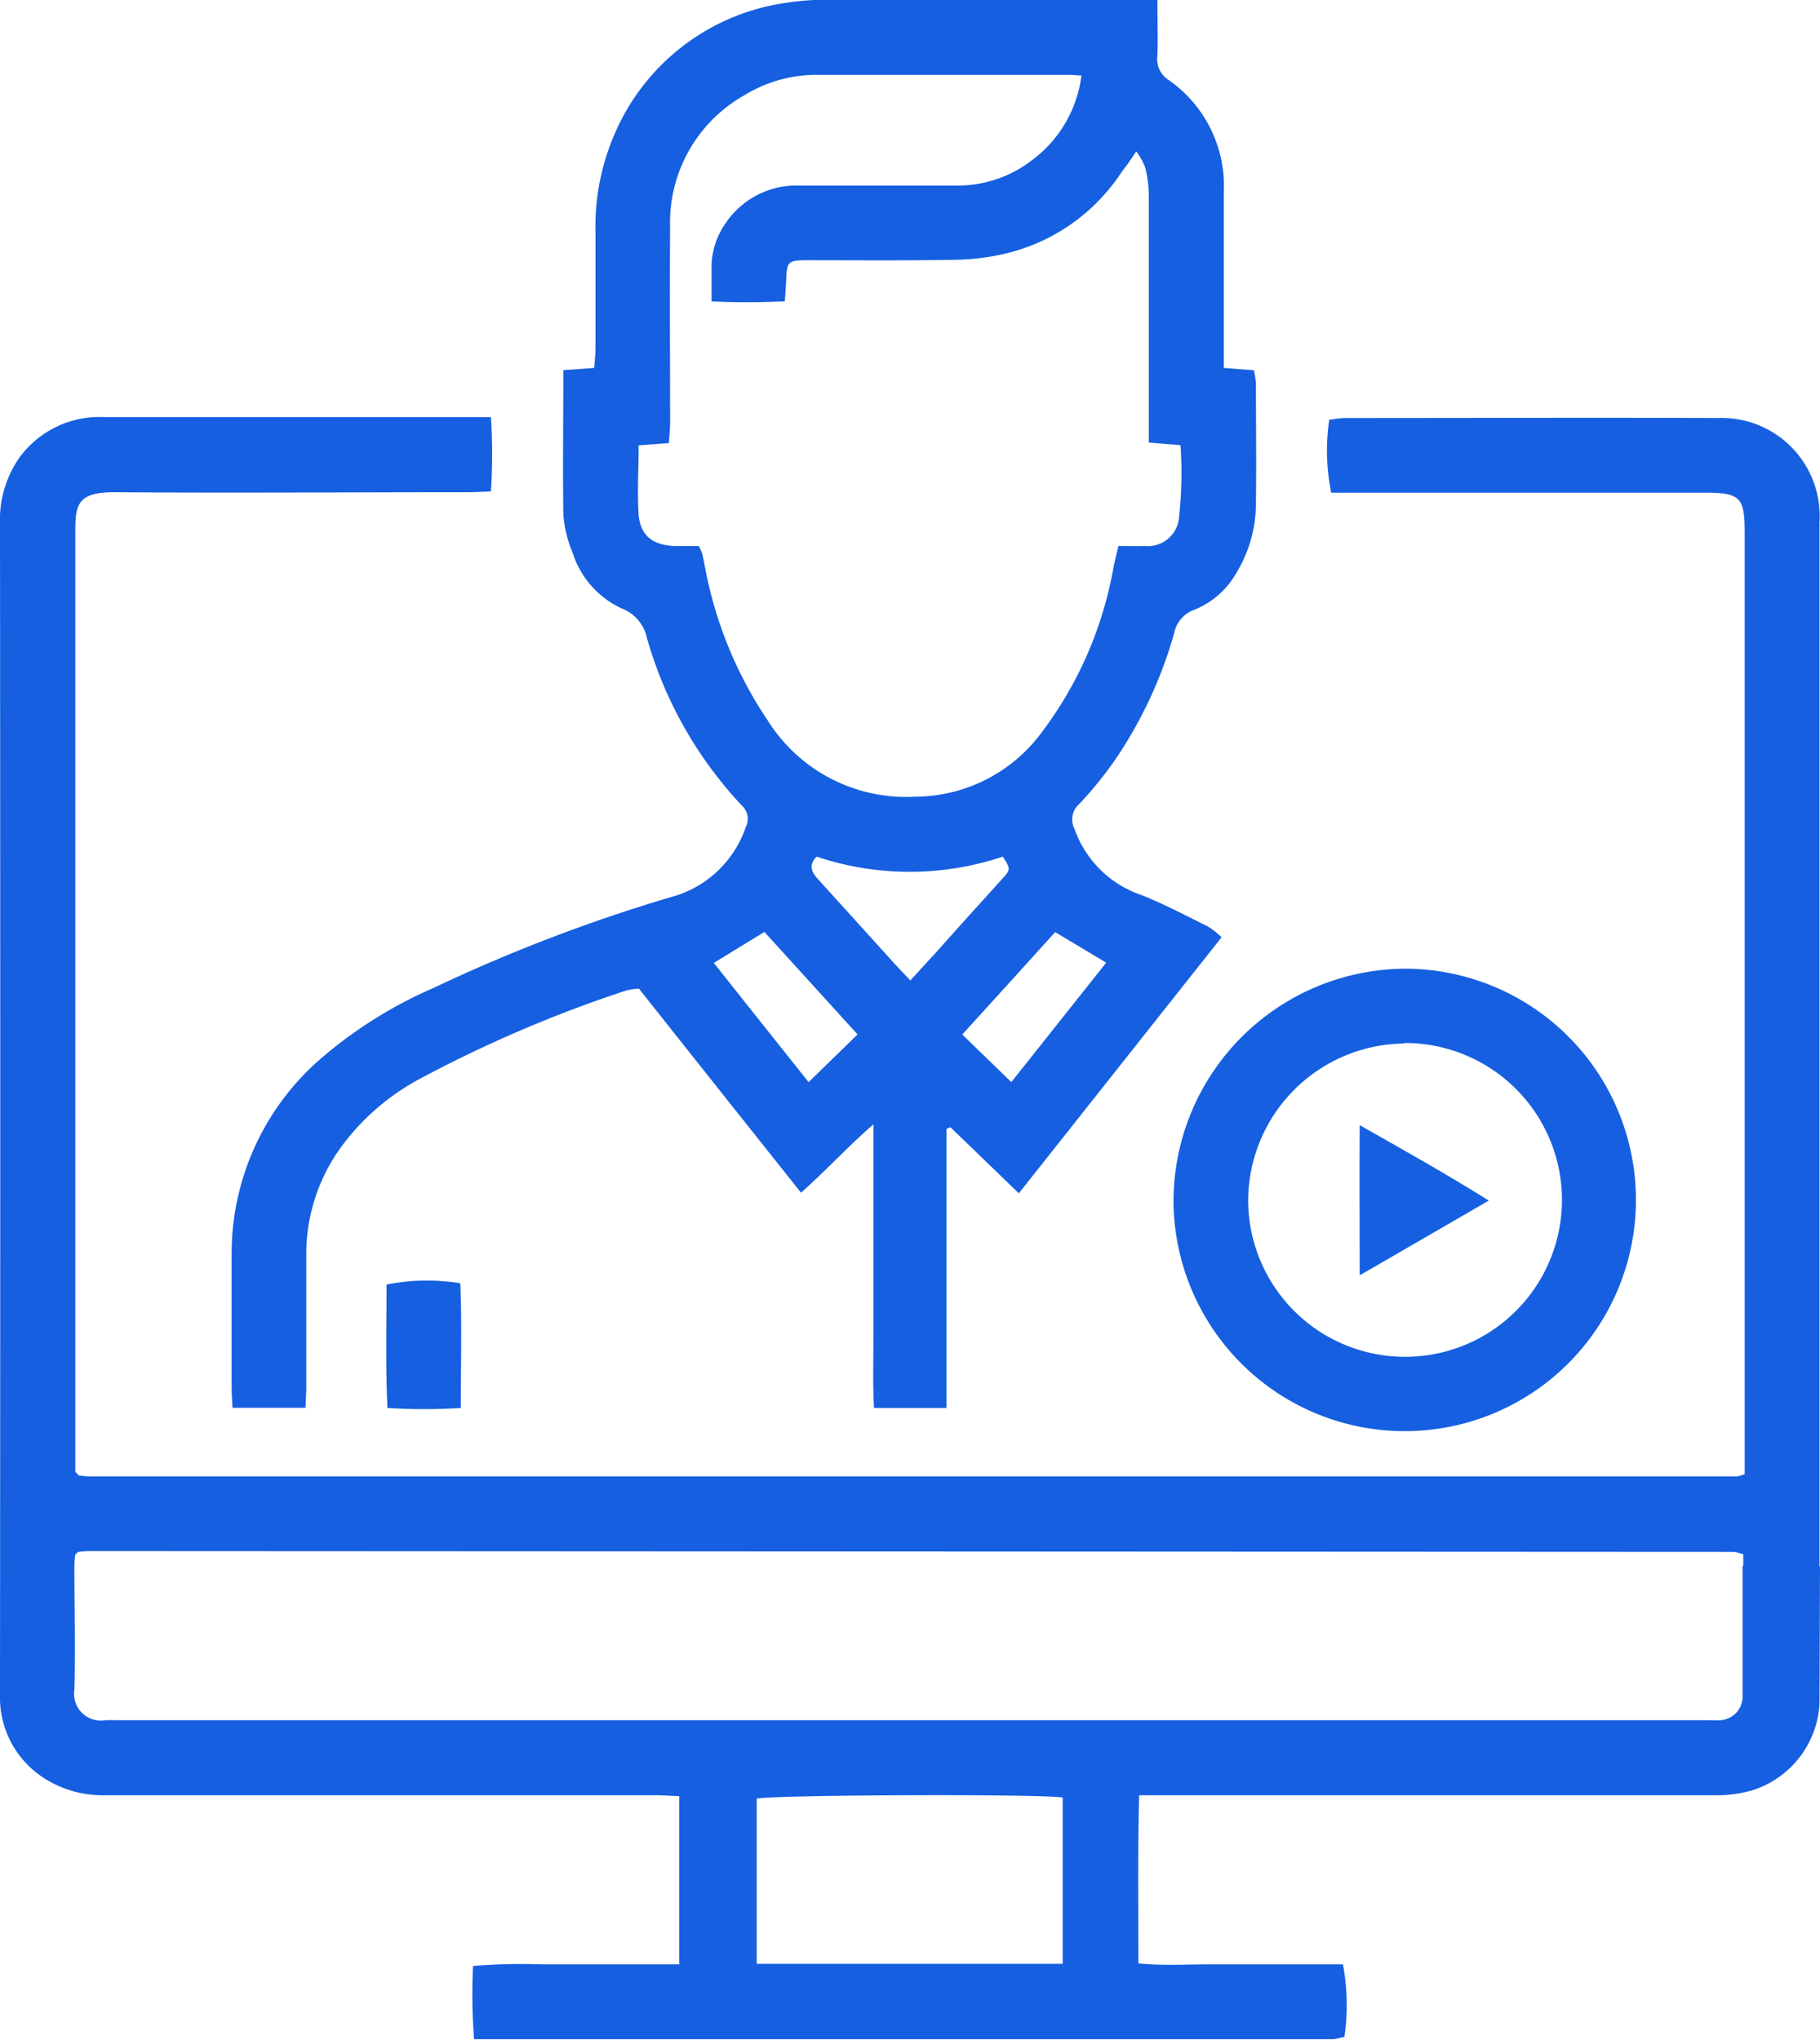
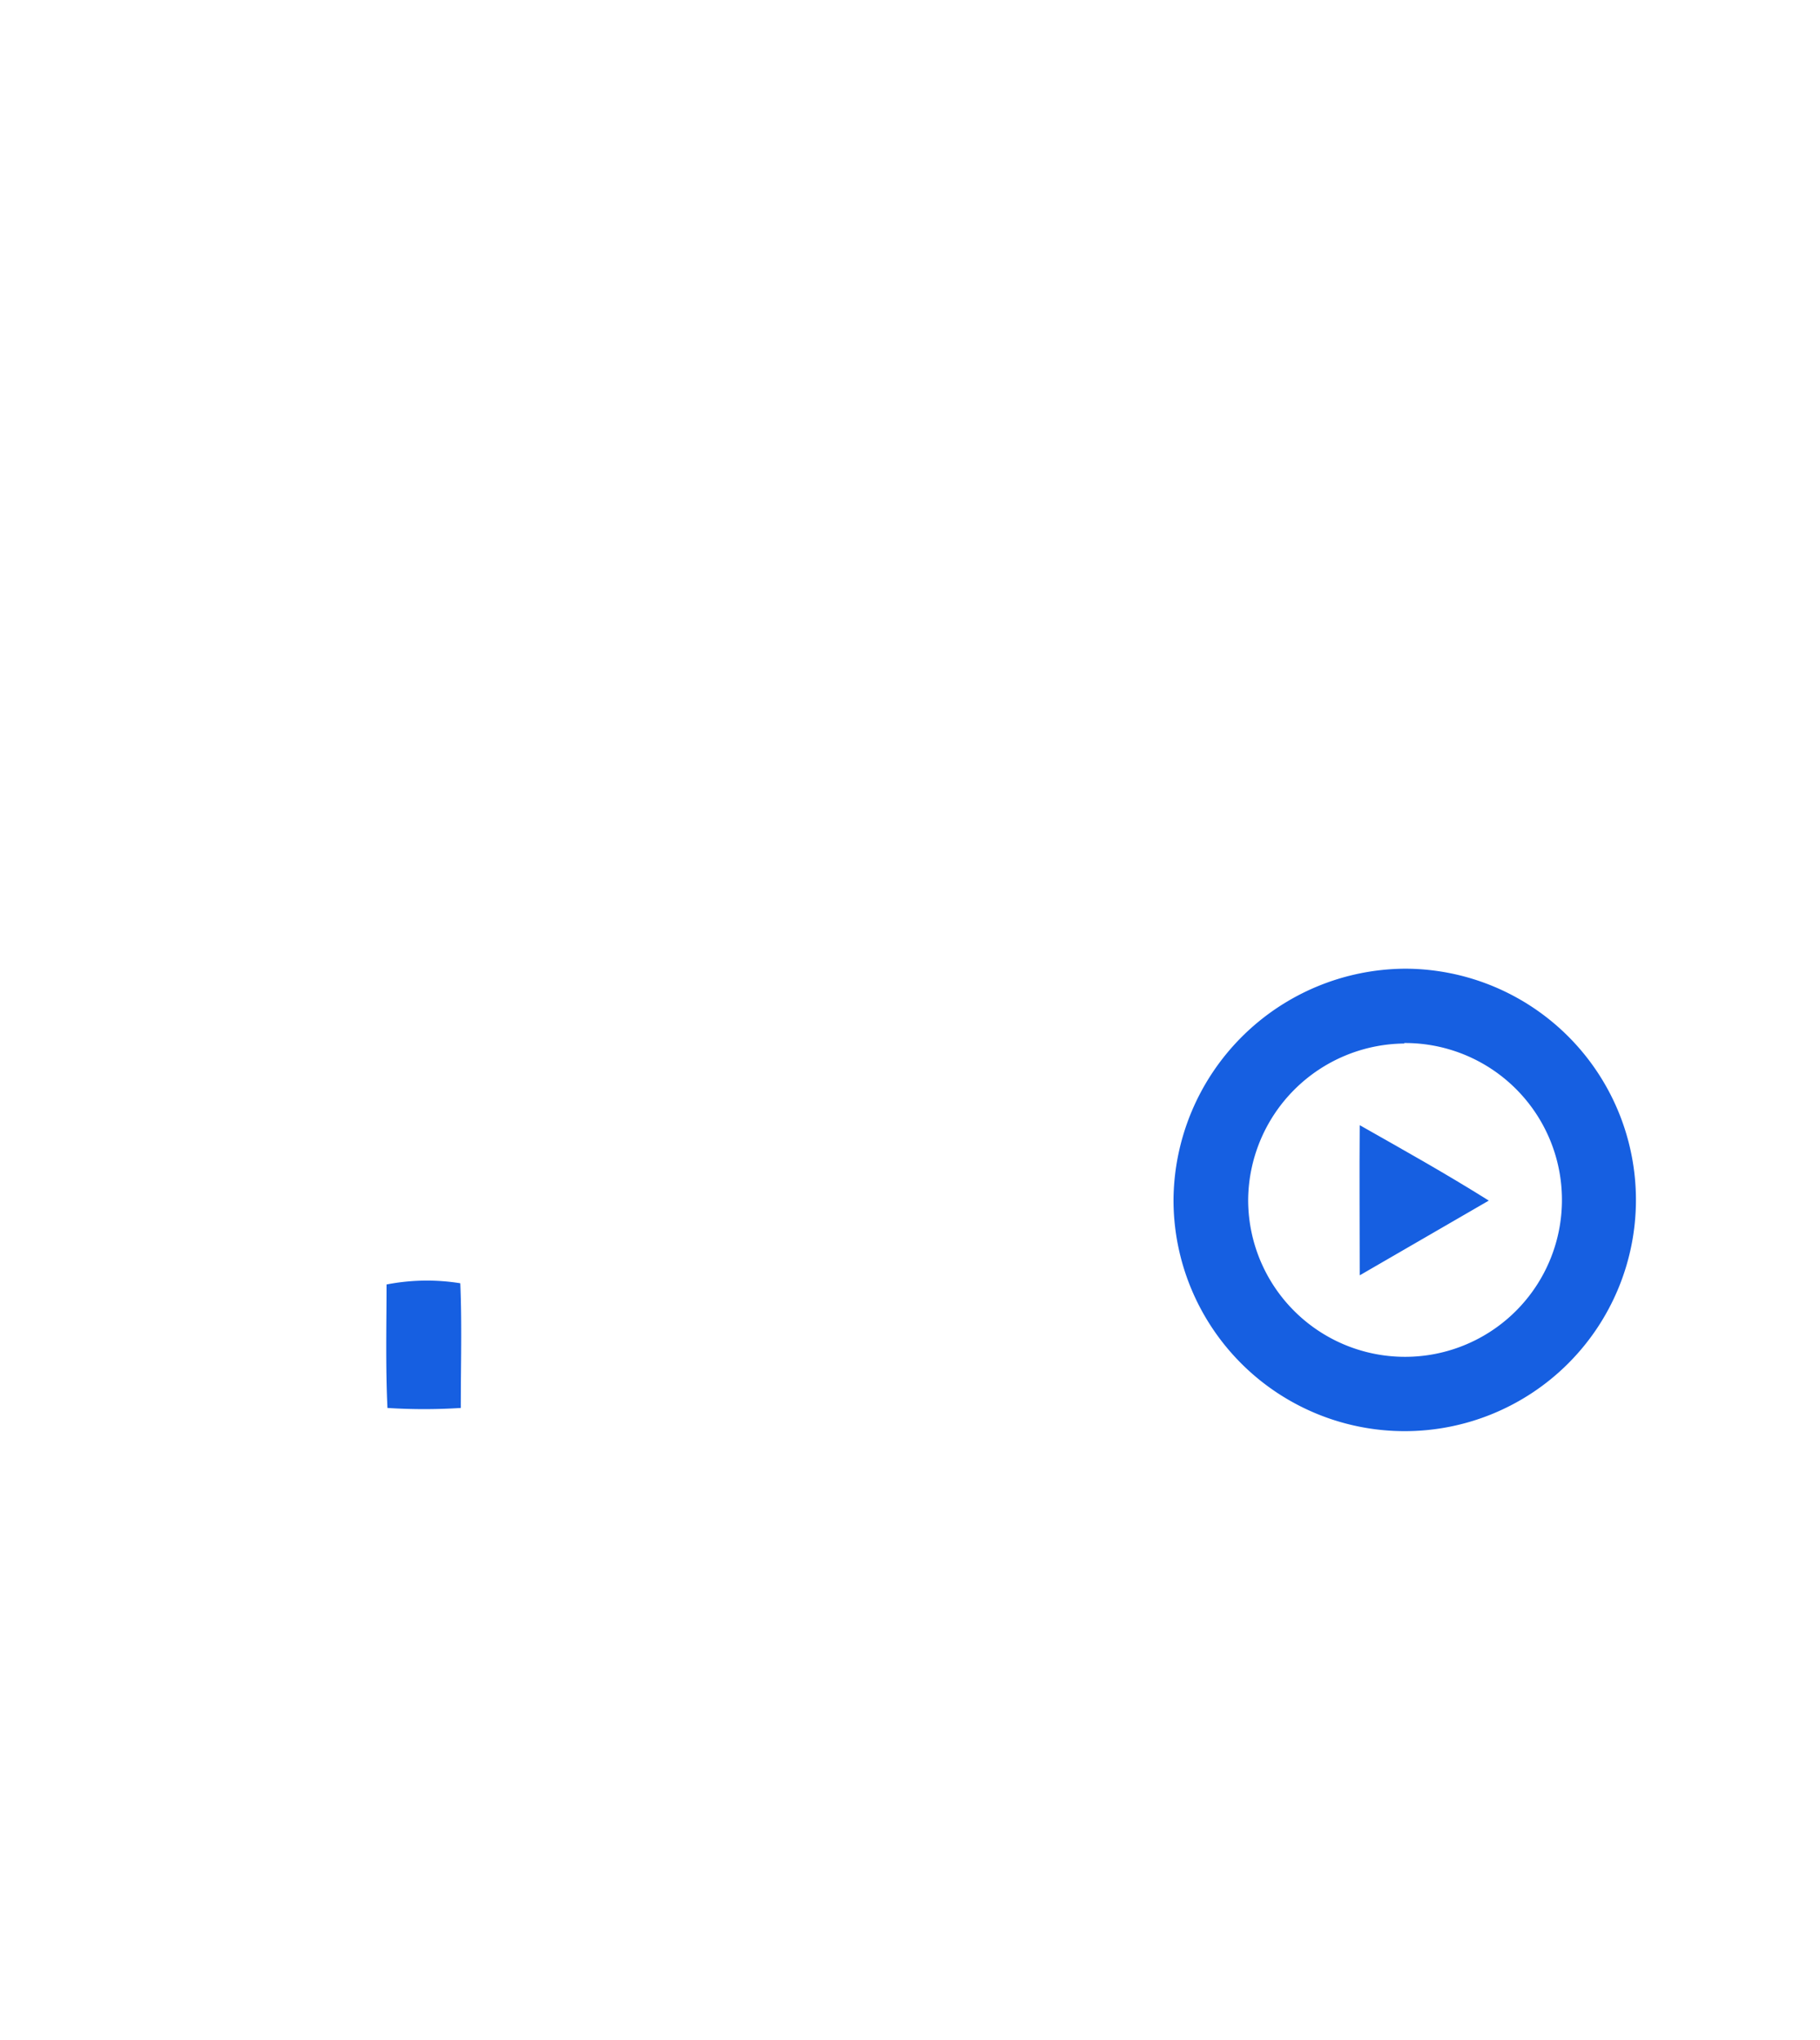
<svg xmlns="http://www.w3.org/2000/svg" width="22.04" height="24.699" viewBox="0 0 22.04 24.699">
  <g id="Grupo_568" data-name="Grupo 568" transform="translate(-58.666 -794.37)">
    <g id="Grupo_567" data-name="Grupo 567">
-       <path id="Trazado_292" data-name="Trazado 292" d="M65.6,801.062a1.113,1.113,0,0,0,.6.678.489.489,0,0,1,.3.355,4.928,4.928,0,0,0,1.153,2.033.217.217,0,0,1,.044.258,1.316,1.316,0,0,1-.924.852,20,20,0,0,0-2.868,1.1,5.326,5.326,0,0,0-1.383.876,3.121,3.121,0,0,0-1.051,2.317c0,.548,0,1.1,0,1.644,0,.077.007.155.011.242h.883c.005-.1.01-.185.01-.27,0-.525,0-1.05,0-1.574a2.2,2.2,0,0,1,.481-1.391,2.846,2.846,0,0,1,.929-.767,15.623,15.623,0,0,1,2.474-1.054.994.994,0,0,1,.144-.02c.653.824,1.305,1.644,1.963,2.471.3-.263.55-.543.877-.827v1.741c0,.278,0,.555,0,.833s-.009.568.007.86h.878v-3.379l.048-.02.828.8c.824-1.04,1.636-2.066,2.455-3.1a.993.993,0,0,0-.165-.131c-.27-.133-.537-.276-.817-.385a1.3,1.3,0,0,1-.8-.8.247.247,0,0,1,.06-.3,4.639,4.639,0,0,0,.421-.516,5.266,5.266,0,0,0,.726-1.547.377.377,0,0,1,.245-.287,1.03,1.03,0,0,0,.511-.449,1.621,1.621,0,0,0,.235-.838c.007-.484,0-.969,0-1.454a1.057,1.057,0,0,0-.025-.16c-.122-.008-.231-.018-.364-.028v-.269c0-.62,0-1.239,0-1.859a1.564,1.564,0,0,0-.663-1.355.3.3,0,0,1-.141-.3c.007-.213,0-.425,0-.675h-.306q-1.824,0-3.648,0a3.26,3.26,0,0,0-.568.041,2.66,2.66,0,0,0-2.046,1.573,2.81,2.81,0,0,0-.237,1.183c0,.476,0,.953,0,1.43,0,.075-.01.151-.015.231-.138.011-.253.019-.374.027,0,.6-.008,1.172,0,1.744A1.466,1.466,0,0,0,65.6,801.062Zm2.858,6.411c-.394-.494-.767-.963-1.148-1.443l.613-.375,1.128,1.241C68.847,807.095,68.663,807.275,68.458,807.473ZM70,805.905c-.1.106-.192.21-.31.337-.085-.09-.155-.163-.223-.238q-.447-.494-.894-.987c-.077-.084-.121-.167-.018-.274a3.551,3.551,0,0,0,2.255,0c.094.15.1.153-.014.277C70.527,805.318,70.26,805.611,70,805.905Zm2.062.122-1.149,1.446-.594-.576c.384-.422.749-.824,1.125-1.24ZM66.4,799.763l.366-.028c.005-.085.015-.168.015-.251,0-.787-.006-1.574,0-2.361a1.769,1.769,0,0,1,.9-1.6,1.671,1.671,0,0,1,.86-.247H71.6c.047,0,.093.005.162.009a1.511,1.511,0,0,1-.6,1.026,1.476,1.476,0,0,1-.931.306c-.629,0-1.256,0-1.884,0a1.031,1.031,0,0,0-.895.458.921.921,0,0,0-.169.512c0,.134,0,.269,0,.432.3.016.579.012.887,0,.007-.1.014-.181.017-.265.008-.212.024-.232.236-.233.6,0,1.192.006,1.787-.005a2.8,2.8,0,0,0,.658-.082,2.316,2.316,0,0,0,1.358-.947c.031-.045.064-.09.1-.136l.1-.148a.819.819,0,0,1,.107.19,1.488,1.488,0,0,1,.045.351c0,.907,0,1.812,0,2.718v.267l.384.032a4.993,4.993,0,0,1-.018.874.378.378,0,0,1-.417.346c-.1.005-.2,0-.317,0-.022.1-.042.173-.058.249a4.651,4.651,0,0,1-.889,2.032,1.911,1.911,0,0,1-1.52.755,1.975,1.975,0,0,1-1.776-.917,4.93,4.93,0,0,1-.763-1.86c-.011-.054-.021-.109-.034-.164a.729.729,0,0,0-.041-.094c-.1,0-.2,0-.291,0-.265-.011-.414-.12-.438-.378C66.381,800.331,66.4,800.054,66.4,799.763Z" fill="#165fe1" />
      <path id="Trazado_293" data-name="Trazado 293" d="M72.877,808.9a2.8,2.8,0,1,0,2.808-2.8A2.821,2.821,0,0,0,72.877,808.9Zm2.794-1.9a1.9,1.9,0,1,1-1.89,1.9A1.909,1.909,0,0,1,75.671,807.006Z" fill="#165fe1" />
      <path id="Trazado_294" data-name="Trazado 294" d="M63.347,809.924c0,.487-.013.983.011,1.495a6.915,6.915,0,0,0,.888,0c0-.523.015-1.019-.006-1.51A2.547,2.547,0,0,0,63.347,809.924Z" fill="#165fe1" />
      <path id="Trazado_295" data-name="Trazado 295" d="M76.695,808.908c-.527-.33-1.026-.609-1.563-.913-.005.613,0,1.186,0,1.818Z" fill="#165fe1" />
-       <path id="Trazado_296" data-name="Trazado 296" d="M80.706,813.336H80.7c0-.217,0-.434,0-.651q0-6,0-11.994a1.187,1.187,0,0,0-1.231-1.259c-1.5-.006-3,0-4.506,0-.07,0-.136.014-.2.02a2.55,2.55,0,0,0,.024.884h4.523c.428,0,.484.055.484.474v11.41a.439.439,0,0,1-.094.028l-19.957,0a.921.921,0,0,1-.119-.012c-.007,0-.012-.009-.017-.014a.349.349,0,0,1-.029-.031v-.247q0-5.57,0-11.136c0-.324.022-.482.488-.478,1.414.011,2.83,0,4.245,0,.092,0,.185-.005.3-.009a6.866,6.866,0,0,0,0-.9H59.933a1.2,1.2,0,0,0-1.032.49,1.318,1.318,0,0,0-.235.808q.006,7.035,0,14.07c0,.054,0,.11,0,.167a1.159,1.159,0,0,0,.545.953,1.32,1.32,0,0,0,.725.2q3.339,0,6.677,0c.092,0,.185.008.279.011v2.037h-.844c-.27,0-.54,0-.81,0a7.276,7.276,0,0,0-.844.019,7.133,7.133,0,0,0,.013.887H74.486c.1,0,.207,0,.31,0,.052,0,.1-.02.151-.028a2.687,2.687,0,0,0-.018-.878H74.1c-.27,0-.541,0-.812,0s-.549.017-.836-.012c0-.689-.009-1.352.009-2.036h2.412v0h4.572a1.525,1.525,0,0,0,.466-.068A1.168,1.168,0,0,0,80.7,815h0Zm-9.171,4.814H67.83v-2c.174-.046,3.393-.059,3.705-.014ZM79.5,815.2c-.056.005-.112,0-.167,0H74.876l-14.831,0a.775.775,0,0,0-.1,0,.324.324,0,0,1-.378-.37c.013-.5,0-1,0-1.5,0-.047.006-.094.009-.131a.139.139,0,0,1,.025-.027.035.035,0,0,1,.019-.01,1.183,1.183,0,0,1,.118-.01l19.929.01a.691.691,0,0,1,.11.029v.14h-.009v1.6A.286.286,0,0,1,79.5,815.2Z" fill="#165fe1" />
    </g>
  </g>
</svg>